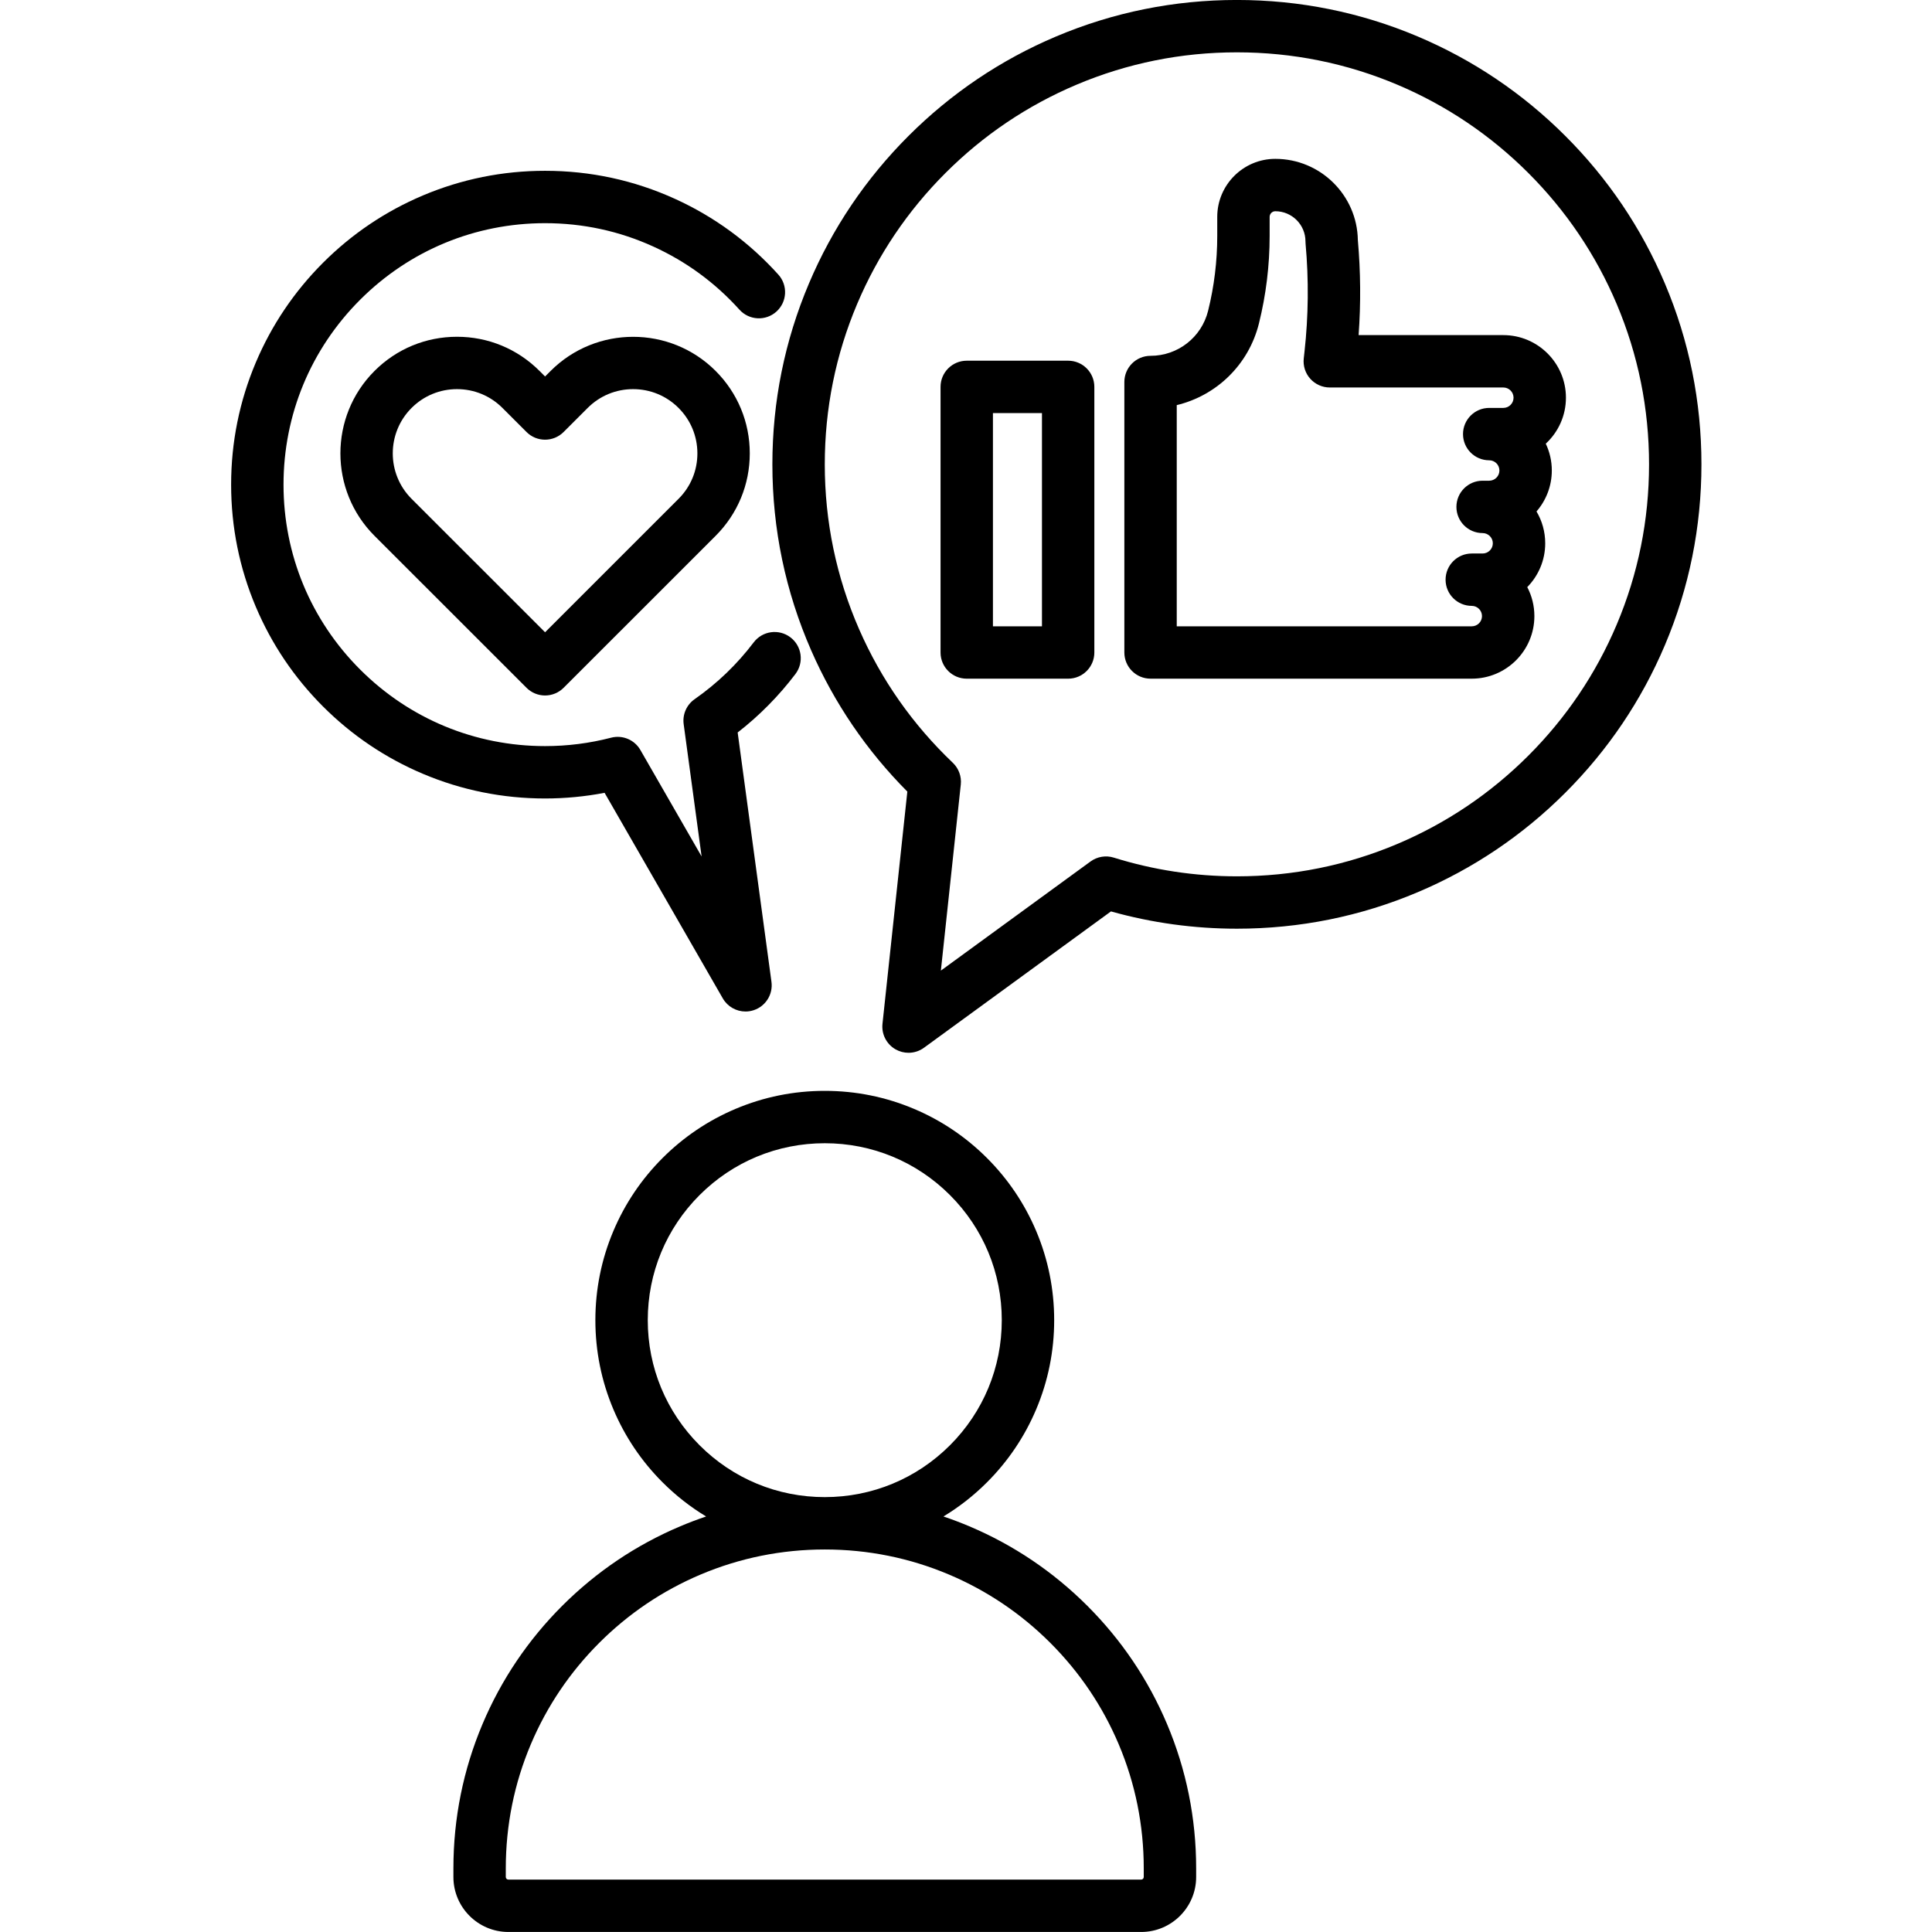
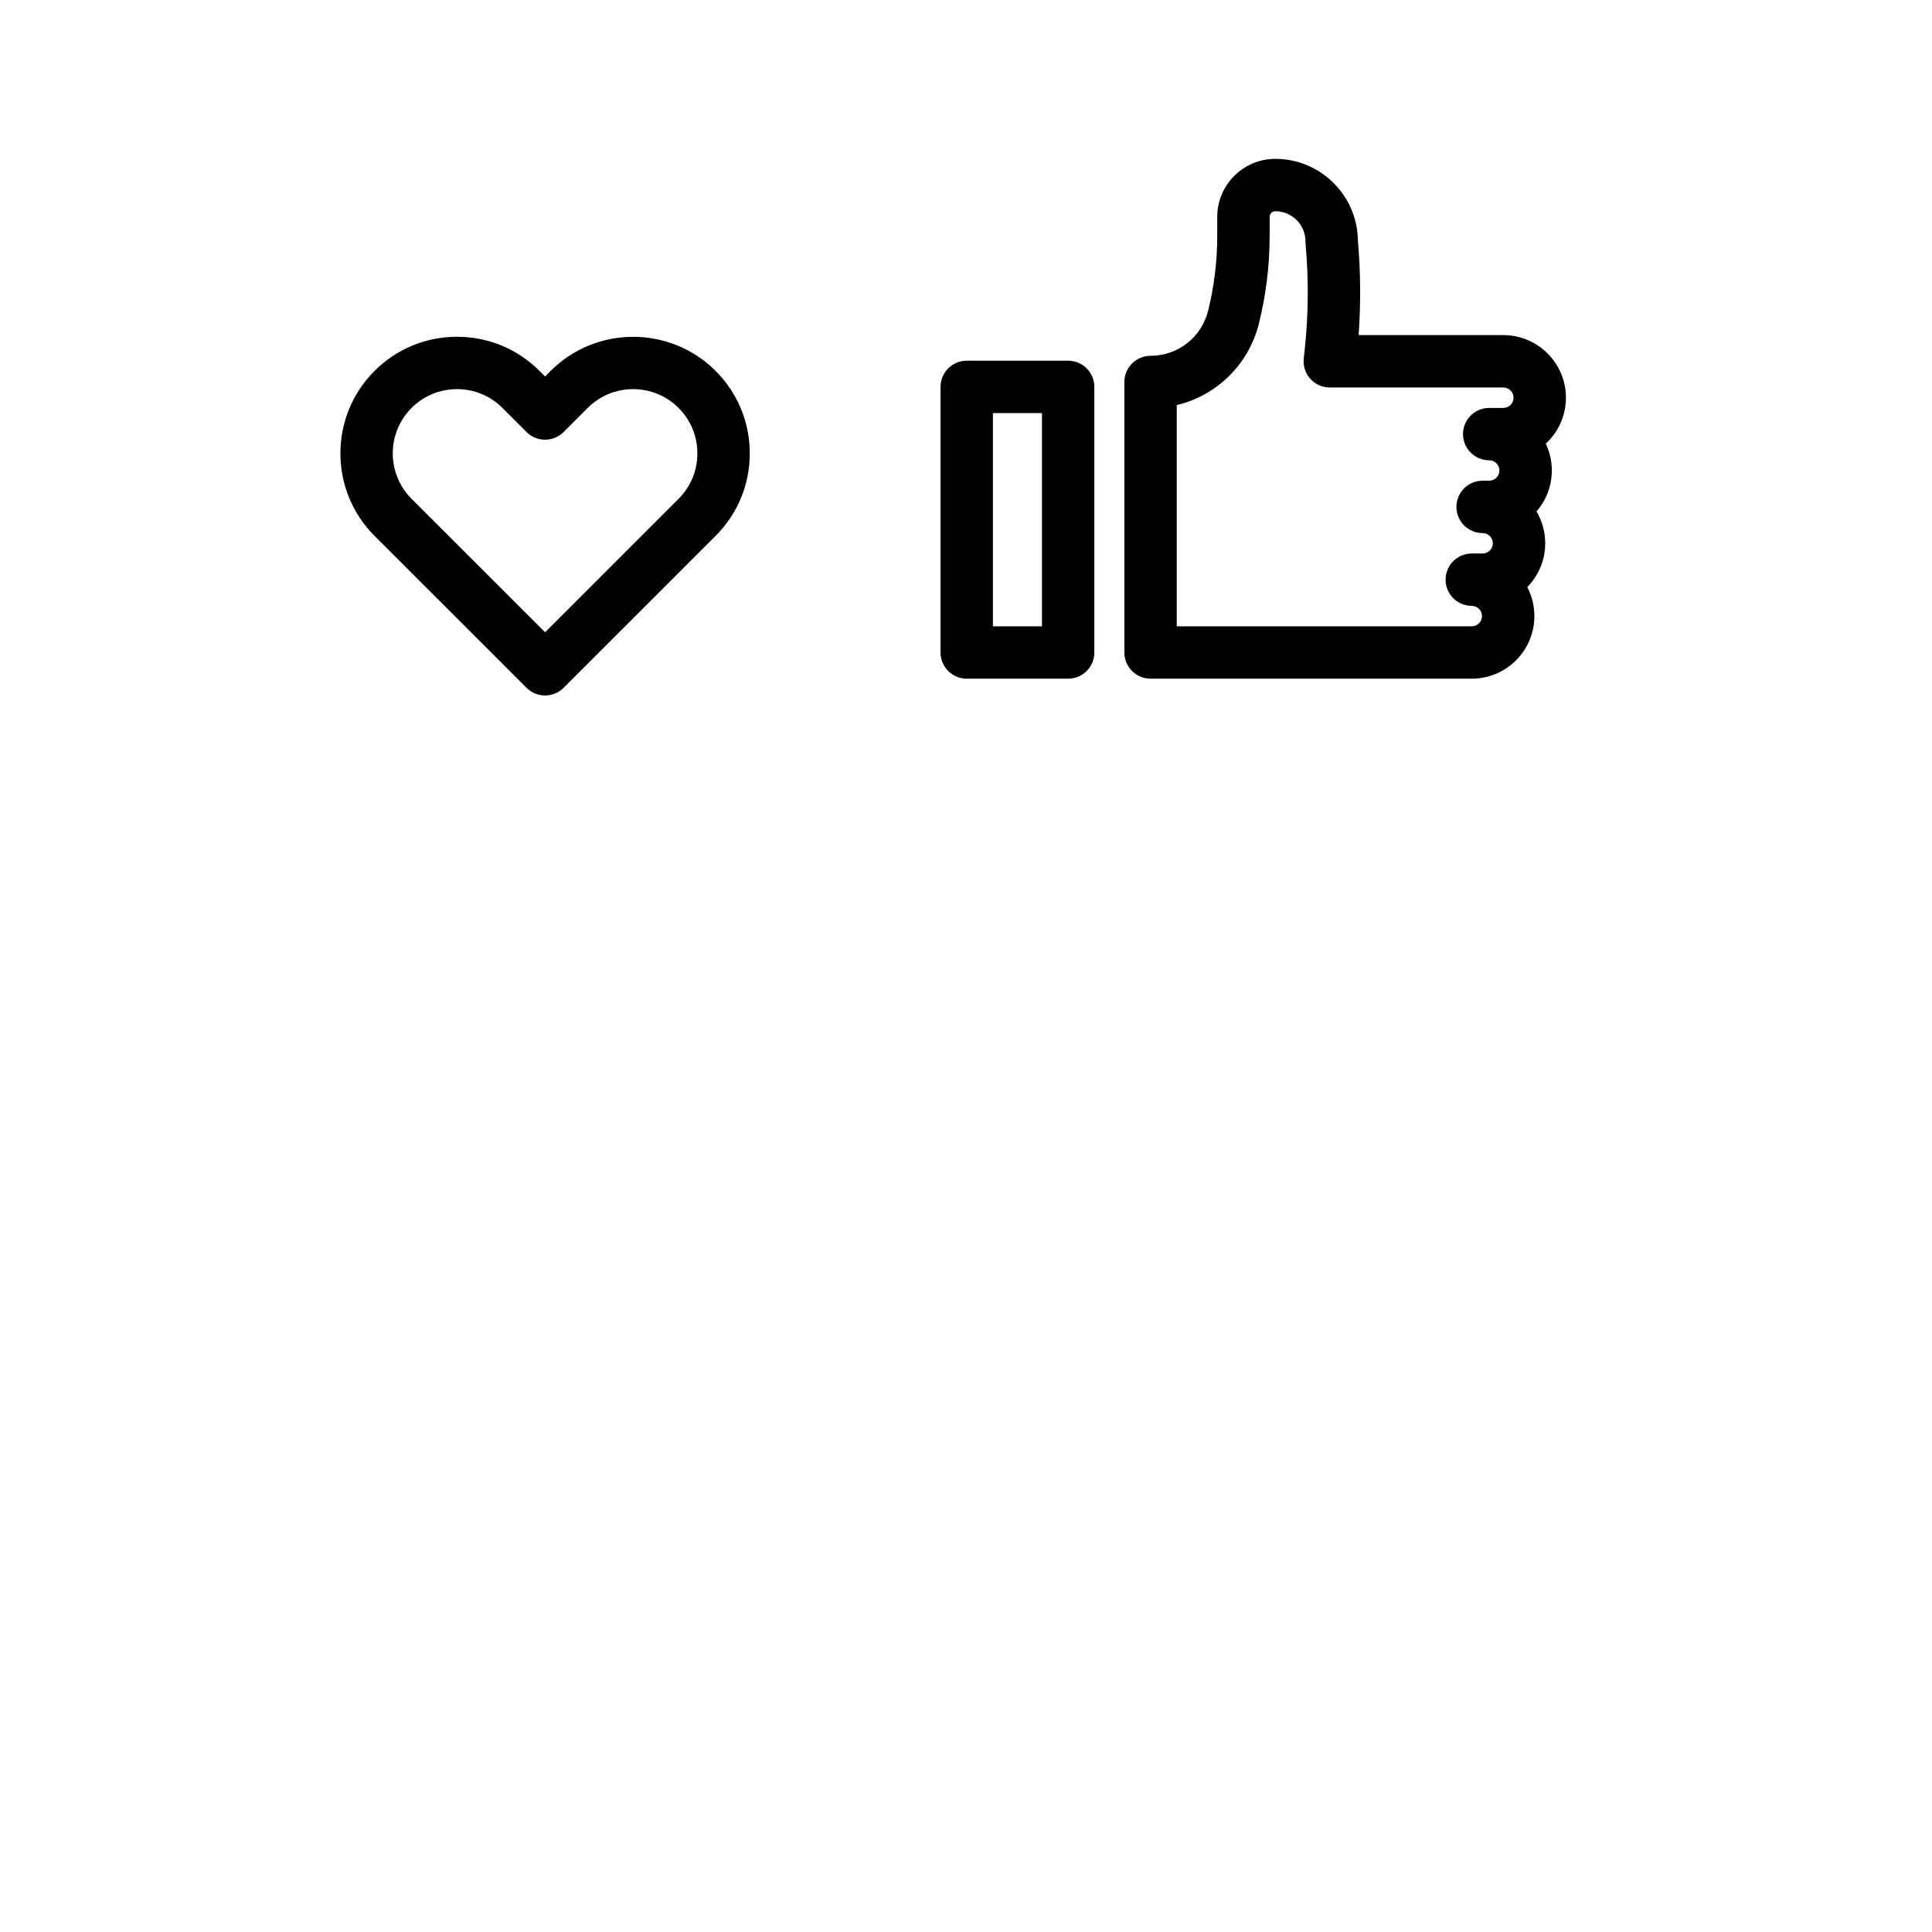
<svg xmlns="http://www.w3.org/2000/svg" width="1080" zoomAndPan="magnify" viewBox="0 0 810 810" height="1080" preserveAspectRatio="xMidYMid meet" version="1.0">
  <defs>
    <clipPath id="460dad603c">
-       <path d="M 96.859 71 L 336 71 L 336 425 L 96.859 425 Z M 96.859 71 " clip-rule="nonzero" />
-     </clipPath>
+       </clipPath>
    <clipPath id="ff35089c7a">
      <path d="M 323 0 L 713.359 0 L 713.359 442 L 323 442 Z M 323 0 " clip-rule="nonzero" />
    </clipPath>
  </defs>
-   <path fill="#000000" d="M 455.887 673.262 C 441.59 658.973 424.941 647.75 406.398 639.91 C 402.82 638.398 399.203 637.023 395.543 635.789 C 402.152 631.793 408.262 627.008 413.797 621.473 C 422.625 612.648 429.559 602.367 434.406 590.918 C 439.426 579.059 441.969 566.465 441.969 553.488 C 441.969 540.516 439.426 527.926 434.406 516.062 C 429.559 504.613 422.625 494.332 413.797 485.508 C 404.969 476.684 394.688 469.754 383.23 464.91 C 371.367 459.891 358.77 457.348 345.793 457.348 C 332.812 457.348 320.219 459.891 308.352 464.91 C 296.898 469.754 286.613 476.684 277.785 485.508 C 268.957 494.332 262.023 504.613 257.18 516.062 C 252.16 527.922 249.613 540.516 249.613 553.488 C 249.613 566.465 252.16 579.055 257.18 590.918 C 262.023 602.363 268.957 612.648 277.785 621.473 C 283.32 627.008 289.43 631.793 296.039 635.789 C 292.383 637.023 288.762 638.398 285.184 639.91 C 266.641 647.75 249.992 658.973 235.695 673.262 C 221.402 687.551 210.176 704.195 202.336 722.73 C 194.215 741.926 190.094 762.309 190.094 783.316 L 190.094 786.945 C 190.094 799.652 200.434 809.988 213.145 809.988 L 478.441 809.988 C 491.152 809.988 501.492 799.652 501.492 786.945 L 501.492 783.316 C 501.492 762.309 497.371 741.926 489.25 722.73 C 481.406 704.195 470.18 687.551 455.887 673.262 Z M 293.316 605.945 C 279.297 591.934 271.578 573.305 271.578 553.488 C 271.578 533.672 279.297 515.043 293.316 501.031 C 307.332 487.02 325.969 479.305 345.789 479.305 C 365.613 479.305 384.246 487.02 398.266 501.031 C 412.281 515.043 420 533.672 420 553.488 C 420 573.305 412.281 591.934 398.266 605.945 C 384.246 619.953 365.613 627.672 345.789 627.672 C 325.969 627.672 307.332 619.957 293.316 605.945 Z M 479.523 786.945 C 479.523 787.547 479.039 788.031 478.438 788.031 L 213.145 788.031 C 212.543 788.031 212.055 787.547 212.055 786.945 L 212.055 783.316 C 212.055 765.266 215.59 747.758 222.559 731.281 C 229.297 715.363 238.941 701.066 251.223 688.785 C 263.508 676.504 277.812 666.863 293.738 660.129 C 310.219 653.164 327.73 649.629 345.789 649.629 C 363.848 649.629 381.359 653.164 397.844 660.129 C 413.766 666.863 428.07 676.504 440.355 688.785 C 452.641 701.066 462.281 715.363 469.02 731.281 C 475.988 747.758 479.523 765.262 479.523 783.316 Z M 479.523 786.945 " fill-opacity="1" fill-rule="nonzero" />
  <path fill="#000000" d="M 230.855 155.512 L 228.523 157.844 L 226.188 155.512 C 216.953 146.277 204.672 141.191 191.602 141.191 C 178.535 141.191 166.254 146.277 157.02 155.512 C 137.949 174.574 137.949 205.59 157.02 224.656 L 220.754 288.371 C 222.816 290.43 225.609 291.586 228.52 291.586 C 231.434 291.586 234.227 290.43 236.285 288.371 L 300.023 224.656 C 309.262 215.422 314.348 203.145 314.348 190.082 C 314.348 177.023 309.262 164.746 300.023 155.512 C 280.957 136.445 249.926 136.445 230.855 155.512 Z M 284.496 209.129 L 228.523 265.082 L 172.551 209.129 C 162.043 198.629 162.043 181.539 172.551 171.035 C 177.641 165.945 184.406 163.145 191.602 163.145 C 198.801 163.145 205.566 165.945 210.656 171.035 L 220.754 181.129 C 225.043 185.414 231.996 185.414 236.285 181.129 L 246.383 171.035 C 251.473 165.945 258.238 163.145 265.438 163.145 C 272.637 163.145 279.402 165.945 284.492 171.035 C 289.578 176.121 292.383 182.887 292.383 190.082 C 292.391 197.277 289.586 204.039 284.496 209.129 Z M 284.496 209.129 " fill-opacity="1" fill-rule="nonzero" />
  <g clip-path="url(#460dad603c)">
-     <path fill="#000000" d="M 253.477 332.395 L 303.035 418.574 C 305.039 422.055 308.715 424.082 312.559 424.082 C 313.738 424.082 314.93 423.891 316.098 423.492 C 321.066 421.805 324.145 416.832 323.438 411.629 L 309.27 307.098 C 318.379 300.02 326.508 291.793 333.496 282.574 C 337.156 277.742 336.207 270.855 331.375 267.195 C 326.543 263.535 319.652 264.484 315.992 269.316 C 309.02 278.512 300.688 286.523 291.23 293.129 C 287.855 295.484 286.082 299.527 286.633 303.602 L 294.152 359.07 L 268.484 314.438 C 266.02 310.148 260.988 308.039 256.199 309.285 C 247.215 311.621 237.902 312.805 228.523 312.805 C 199.234 312.805 171.695 301.402 150.984 280.699 C 130.273 259.992 118.867 232.469 118.867 203.184 C 118.867 173.902 130.273 146.379 150.984 125.672 C 171.695 104.969 199.234 93.566 228.523 93.566 C 244.34 93.566 259.598 96.855 273.863 103.344 C 287.66 109.613 299.824 118.527 310.012 129.828 C 314.074 134.336 321.02 134.695 325.523 130.637 C 330.027 126.578 330.387 119.633 326.328 115.129 C 314.105 101.57 299.512 90.879 282.957 83.355 C 265.809 75.559 247.496 71.609 228.523 71.609 C 210.758 71.609 193.52 75.09 177.285 81.953 C 161.609 88.582 147.535 98.066 135.449 110.145 C 123.371 122.23 113.879 136.301 107.25 151.969 C 100.383 168.199 96.902 185.43 96.902 203.188 C 96.902 220.945 100.383 238.176 107.25 254.406 C 113.883 270.074 123.371 284.145 135.453 296.227 C 147.539 308.309 161.613 317.789 177.289 324.418 C 193.523 331.285 210.762 334.766 228.527 334.766 C 236.922 334.762 245.281 333.965 253.477 332.395 Z M 253.477 332.395 " fill-opacity="1" fill-rule="nonzero" />
-   </g>
+     </g>
  <path fill="#000000" d="M 656.527 166.734 C 656.527 152.27 644.75 140.496 630.277 140.496 L 569.605 140.496 C 570.562 127.242 570.457 113.883 569.285 100.656 C 568.996 81.828 553.582 66.598 534.68 66.598 C 521.258 66.598 510.336 77.516 510.336 90.934 L 510.336 98.949 C 510.336 109.508 509.047 120.062 506.5 130.316 C 503.742 141.422 493.82 149.18 482.371 149.18 C 476.305 149.18 471.391 154.094 471.391 160.16 L 471.391 273.559 C 471.391 279.621 476.305 284.535 482.371 284.535 L 617.047 284.535 C 631.52 284.535 643.297 272.766 643.297 258.297 C 643.297 253.918 642.215 249.781 640.312 246.148 C 644.965 241.414 647.84 234.926 647.84 227.777 C 647.84 222.906 646.508 218.34 644.184 214.43 C 648.184 209.824 650.605 203.816 650.605 197.254 C 650.605 193.234 649.695 189.422 648.07 186.012 C 653.266 181.215 656.527 174.348 656.527 166.734 Z M 630.277 171.02 L 624.355 171.02 C 618.289 171.02 613.375 175.934 613.375 181.996 C 613.375 188.062 618.289 192.977 624.355 192.977 C 626.719 192.977 628.637 194.895 628.637 197.258 C 628.637 199.617 626.719 201.539 624.355 201.539 L 621.59 201.539 C 615.523 201.539 610.609 206.453 610.609 212.516 C 610.609 218.582 615.523 223.496 621.59 223.496 C 623.953 223.496 625.875 225.414 625.875 227.777 C 625.875 230.141 623.953 232.059 621.59 232.059 L 617.047 232.059 C 610.98 232.059 606.066 236.973 606.066 243.039 C 606.066 249.102 610.98 254.016 617.047 254.016 C 619.41 254.016 621.332 255.938 621.332 258.301 C 621.332 260.66 619.41 262.582 617.047 262.582 L 493.355 262.582 L 493.355 169.848 C 510.055 165.84 523.531 152.875 527.816 135.609 C 530.789 123.629 532.301 111.297 532.301 98.953 L 532.301 90.938 C 532.301 89.625 533.367 88.559 534.68 88.559 C 541.652 88.559 547.324 94.23 547.324 101.195 C 547.324 101.527 547.336 101.855 547.367 102.184 C 548.73 117.238 548.578 132.488 546.91 147.512 L 546.605 150.27 C 546.262 153.375 547.254 156.477 549.34 158.801 C 551.426 161.125 554.398 162.457 557.523 162.457 L 630.277 162.457 C 632.641 162.457 634.562 164.379 634.562 166.738 C 634.562 169.098 632.645 171.02 630.277 171.02 Z M 630.277 171.02 " fill-opacity="1" fill-rule="nonzero" />
  <path fill="#000000" d="M 447.828 151.227 L 405.309 151.227 C 399.242 151.227 394.328 156.141 394.328 162.207 L 394.328 273.562 C 394.328 279.625 399.242 284.539 405.309 284.539 L 447.828 284.539 C 453.895 284.539 458.809 279.625 458.809 273.562 L 458.809 162.207 C 458.809 156.141 453.895 151.227 447.828 151.227 Z M 436.848 262.582 L 416.293 262.582 L 416.293 173.184 L 436.848 173.184 Z M 436.848 262.582 " fill-opacity="1" fill-rule="nonzero" />
  <g clip-path="url(#ff35089c7a)">
-     <path fill="#000000" d="M 698.027 118.891 C 688.219 95.703 674.18 74.887 656.293 57.012 C 638.41 39.137 617.586 25.098 594.395 15.293 C 570.375 5.137 544.867 -0.012 518.582 -0.012 C 492.293 -0.012 466.789 5.137 442.77 15.293 C 419.578 25.098 398.75 39.133 380.871 57.012 C 362.988 74.887 348.945 95.707 339.137 118.891 C 328.977 142.898 323.824 168.398 323.824 194.672 C 323.824 221.797 329.305 248.051 340.102 272.707 C 349.805 294.848 363.352 314.727 380.406 331.875 L 369.984 429.238 C 369.523 433.559 371.652 437.742 375.414 439.914 C 377.121 440.898 379.016 441.387 380.906 441.387 C 383.184 441.387 385.457 440.676 387.379 439.277 L 465.777 382.113 C 482.895 386.926 500.633 389.359 518.582 389.359 C 544.867 389.359 570.375 384.211 594.395 374.055 C 617.586 364.25 638.41 350.215 656.293 332.336 C 674.176 314.461 688.219 293.641 698.027 270.457 C 708.188 246.449 713.336 220.949 713.336 194.672 C 713.336 168.398 708.188 142.898 698.027 118.891 Z M 677.797 261.902 C 669.094 282.469 656.637 300.945 640.762 316.812 C 624.891 332.68 606.41 345.133 585.836 353.832 C 564.539 362.836 541.914 367.402 518.582 367.402 C 500.977 367.402 483.609 364.762 466.969 359.562 C 463.648 358.527 460.031 359.125 457.223 361.172 L 394.465 406.934 L 402.816 328.918 C 403.18 325.523 401.941 322.152 399.469 319.797 C 382.684 303.824 369.48 285.016 360.227 263.895 C 350.645 242.035 345.793 218.746 345.793 194.668 C 345.793 171.344 350.359 148.727 359.363 127.438 C 368.066 106.871 380.527 88.398 396.398 72.531 C 412.27 56.664 430.754 44.207 451.328 35.512 C 472.621 26.508 495.25 21.941 518.582 21.941 C 541.914 21.941 564.539 26.508 585.836 35.512 C 606.41 44.207 624.891 56.664 640.762 72.531 C 656.637 88.398 669.094 106.871 677.797 127.438 C 686.805 148.727 691.371 171.344 691.371 194.668 C 691.371 217.992 686.809 240.617 677.797 261.902 Z M 677.797 261.902 " fill-opacity="1" fill-rule="nonzero" />
-   </g>
+     </g>
</svg>